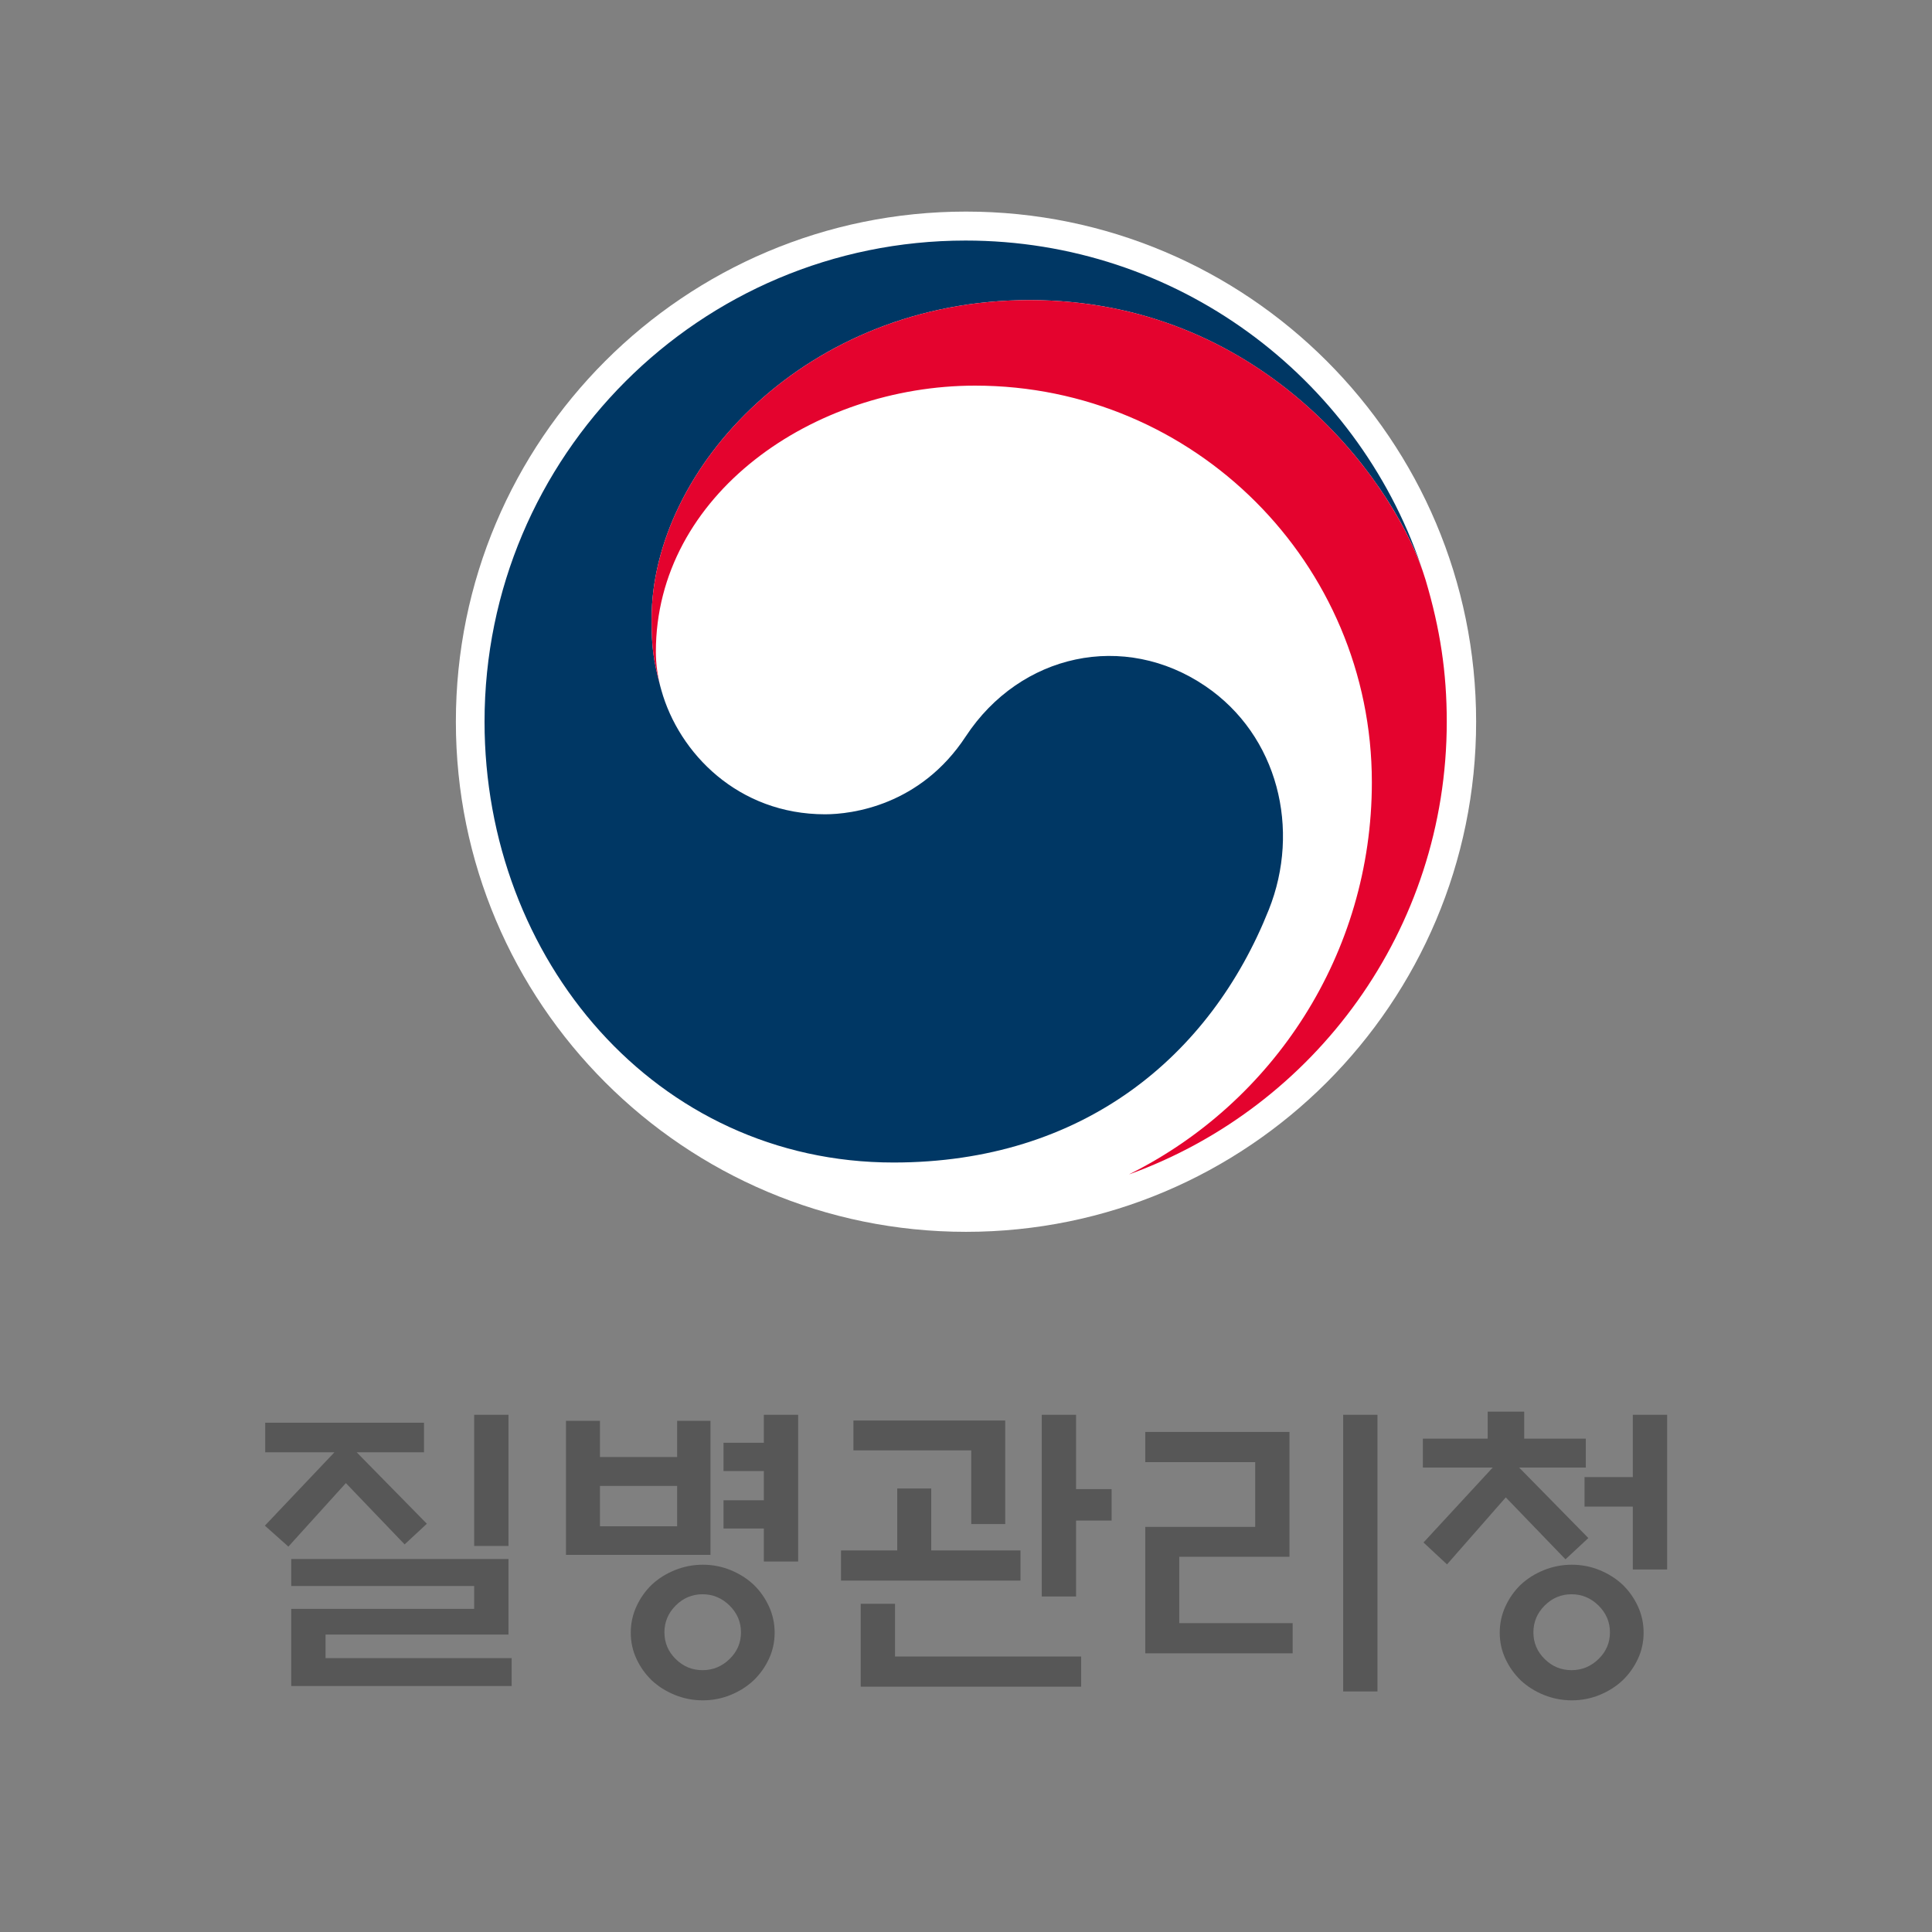
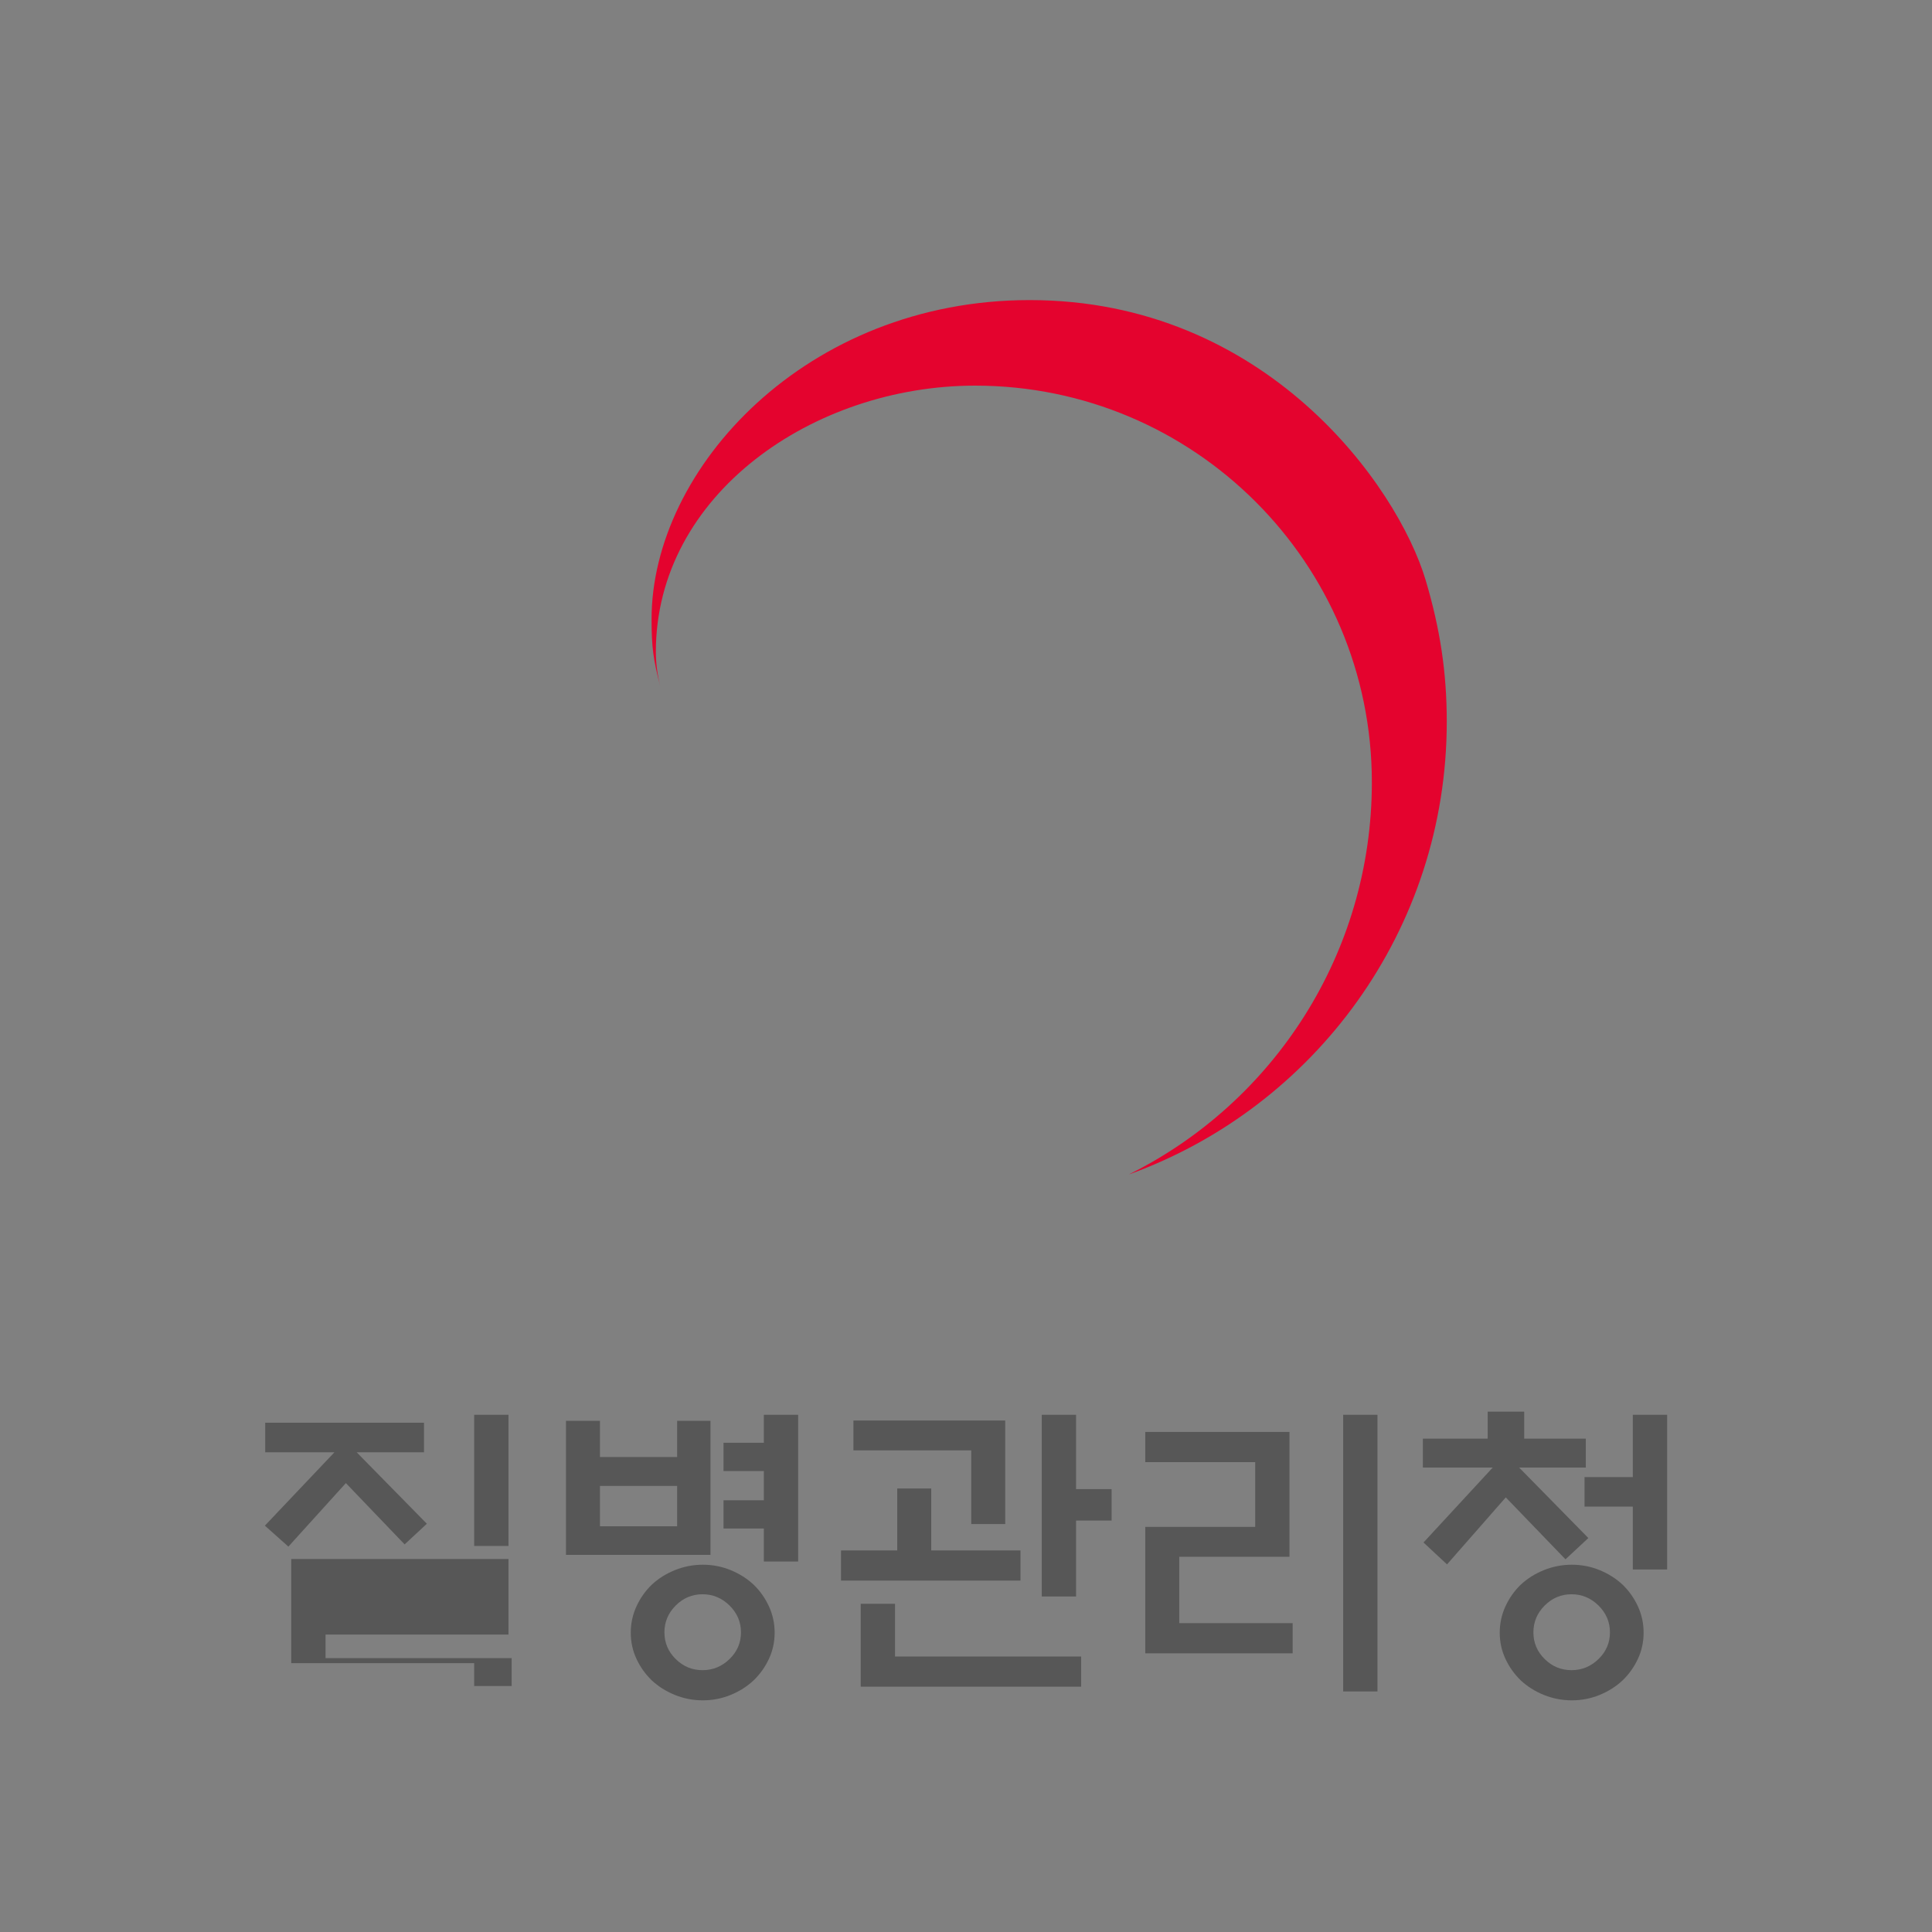
<svg xmlns="http://www.w3.org/2000/svg" version="1.2" baseProfile="tiny" x="0px" y="0px" viewBox="0 0 2048 2048" overflow="visible" xml:space="preserve">
  <rect x="0" y="0" width="2048" height="2048" fill="#808080" stroke="none" />
  <g>
    <g id="레이어_1">
	</g>
  </g>
  <g>
    <g>
      <g>
-         <path fill="#FFFFFF" d="M1564.758,765.034c0,298.651-242.129,540.758-540.758,540.758     c-298.658,0-540.758-242.107-540.758-540.758c0-298.636,242.1-540.743,540.758-540.743     C1322.629,224.291,1564.758,466.397,1564.758,765.034z" />
        <g>
          <g>
            <g>
              <g>
                <g>
                  <g>
-                     <path fill="#003764" d="M1277.808,727.343c-86.013-58.456-196.132-34.652-254.033,53.239           c-48.161,73.462-121.054,82.603-149.132,82.603c-92.096,0-154.933-64.735-173.61-131.685           c0,0-0.913-3.39-1.152-4.156c-7.342-27.986-9.198-41.277-9.198-70.972           c0-160.017,164.307-338.269,400.753-338.269c242.234,0,380.868,184.397,416.688,286.908           c-0.717-1.927-1.3-3.642-1.884-5.449c-68.723-200.471-258.795-344.562-482.703-344.562           c-281.528,0-509.902,228.254-509.902,510.021c0,251.791,181.604,467.297,433.563,467.297           c200.852,0,335.891-112.608,397.745-267.879C1378.955,879.478,1354.934,779.723,1277.808,727.343z" />
-                   </g>
+                     </g>
                  <g>
                    <path fill="#E4032E" d="M1511.246,614.911c-29.878-100.007-169.405-296.809-419.81-296.809           c-236.446,0-400.753,178.252-400.753,338.269c0,29.695,1.856,42.986,9.198,70.972           c-3.073-12.257-4.641-24.456-4.641-36.389c0-166.698,166.866-282.168,338.423-282.168           c232.298,0,420.562,188.271,420.562,420.471c0,182.019-104.775,339.681-256.93,415.358v0.141           c196.217-71.064,336.335-259.026,336.335-479.736C1533.628,712.78,1526.625,666.708,1511.246,614.911z" />
                  </g>
                </g>
              </g>
            </g>
          </g>
        </g>
      </g>
      <g>
-         <path fill="#575757" d="M281.121,1539.48v-31.31h168.34v31.31h-71.376l74.406,75.754l-23.568,21.886     l-62.287-64.982l-60.939,67.337l-24.914-22.223l73.732-77.772H281.121z M308.727,1652.605h230.29v80.13H345.09     v24.915h197.295v29.629H308.727v-81.815h193.929v-24.242H308.727V1652.605z M502.657,1499.753h36.361v139.048     h-36.361V1499.753z" />
+         <path fill="#575757" d="M281.121,1539.48v-31.31h168.34v31.31h-71.376l74.406,75.754l-23.568,21.886     l-62.287-64.982l-60.939,67.337l-24.914-22.223l73.732-77.772H281.121z M308.727,1652.605h230.29v80.13H345.09     v24.915h197.295v29.629H308.727h193.929v-24.242H308.727V1652.605z M502.657,1499.753h36.361v139.048     h-36.361V1499.753z" />
        <path fill="#575757" d="M753.143,1648.229H599.954v-142.08h36.024v38.382h81.813v-38.382h35.352V1648.229z      M717.791,1575.17H635.978v42.756h81.813V1575.17z M821.153,1730.714c0,9.881-2.02,19.138-6.06,27.777     c-4.04,8.639-9.427,16.215-16.161,22.727c-6.96,6.506-15.099,11.668-24.41,15.488     c-9.317,3.814-19.138,5.721-29.459,5.721c-10.326,0-20.202-1.907-29.629-5.721     c-9.427-3.82-17.624-8.982-24.578-15.488c-6.733-6.512-12.121-14.088-16.16-22.727     c-4.038-8.639-6.06-17.896-6.06-27.777c0-9.872,2.021-19.188,6.06-27.942     c4.04-8.753,9.427-16.382,16.16-22.894c6.955-6.509,15.151-11.668,24.578-15.488     c9.427-3.814,19.302-5.724,29.629-5.724c10.321,0,20.142,1.91,29.459,5.724     c9.311,3.82,17.45,8.979,24.41,15.488c6.734,6.512,12.121,14.141,16.161,22.894     C819.133,1711.526,821.153,1720.842,821.153,1730.714z M785.464,1730.377c0-10.994-4.04-20.477-12.121-28.445     c-8.08-7.965-17.624-11.952-28.617-11.952c-11,0-20.486,3.987-28.45,11.952     c-7.97,7.968-11.952,17.451-11.952,28.445c0,11,3.983,20.427,11.952,28.281     c7.964,7.857,17.45,11.785,28.45,11.785c10.993,0,20.537-3.929,28.617-11.785     C781.424,1750.805,785.464,1741.378,785.464,1730.377z M809.706,1499.753h36.361v155.547h-36.361v-35.016h-42.759     v-29.966h42.759v-30.974h-42.759v-29.963h42.759V1499.753z" />
        <path fill="#575757" d="M1081.741,1643.515v31.987H891.516v-31.987h59.593v-65.653h36.024v65.653H1081.741z      M1029.555,1615.571v-78.112H904.646v-31.644h160.933v109.756H1029.555z M912.39,1787.951v-87.87h36.362v55.886     h197.294v31.984H912.39z M1140.659,1692.335h-36.361v-192.582h36.361v78.783h37.71v33.332h-37.71V1692.335z" />
        <path fill="#575757" d="M1370.271,1752.601h-156.22v-134.001h116.493v-68.682h-116.493v-31.984h152.853V1650.25     h-116.828v70.364h120.194V1752.601z M1423.803,1499.753h36.362v293.248h-36.362V1499.753z" />
        <path fill="#575757" d="M1508.307,1555.642v-30.64h68.683v-28.615h38.719v28.615h65.316v30.64h-70.703     l73.397,74.743l-24.241,22.557l-63.296-65.653l-62.287,71.04l-24.914-23.231l73.395-79.457H1508.307z      M1742.302,1730.714c0,9.881-2.021,19.138-6.061,27.777c-4.04,8.639-9.427,16.215-16.161,22.727     c-6.96,6.506-15.098,11.668-24.408,15.488c-9.317,3.814-19.138,5.721-29.46,5.721     c-10.326,0-20.202-1.907-29.629-5.721c-9.427-3.82-17.622-8.982-24.577-15.488     c-6.733-6.512-12.121-14.088-16.16-22.727c-4.04-8.639-6.061-17.896-6.061-27.777     c0-9.872,2.021-19.188,6.061-27.942c4.04-8.753,9.427-16.382,16.16-22.894     c6.955-6.509,15.15-11.668,24.577-15.488c9.427-3.814,19.302-5.724,29.629-5.724     c10.322,0,20.143,1.91,29.46,5.724c9.31,3.82,17.448,8.979,24.408,15.488     c6.734,6.512,12.121,14.141,16.161,22.894C1740.28,1711.526,1742.302,1720.842,1742.302,1730.714z      M1706.612,1730.377c0-10.994-4.04-20.477-12.119-28.445c-8.08-7.965-17.624-11.952-28.618-11.952     c-11,0-20.486,3.987-28.45,11.952c-7.97,7.968-11.952,17.451-11.952,28.445     c0,11,3.983,20.427,11.952,28.281c7.964,7.857,17.45,11.785,28.45,11.785     c10.994,0,20.539-3.929,28.618-11.785C1702.572,1750.805,1706.612,1741.378,1706.612,1730.377z M1730.853,1663.717     v-66.66h-51.175v-31.313h51.175v-65.99h36.362v163.964H1730.853z" />
      </g>
    </g>
  </g>
</svg>